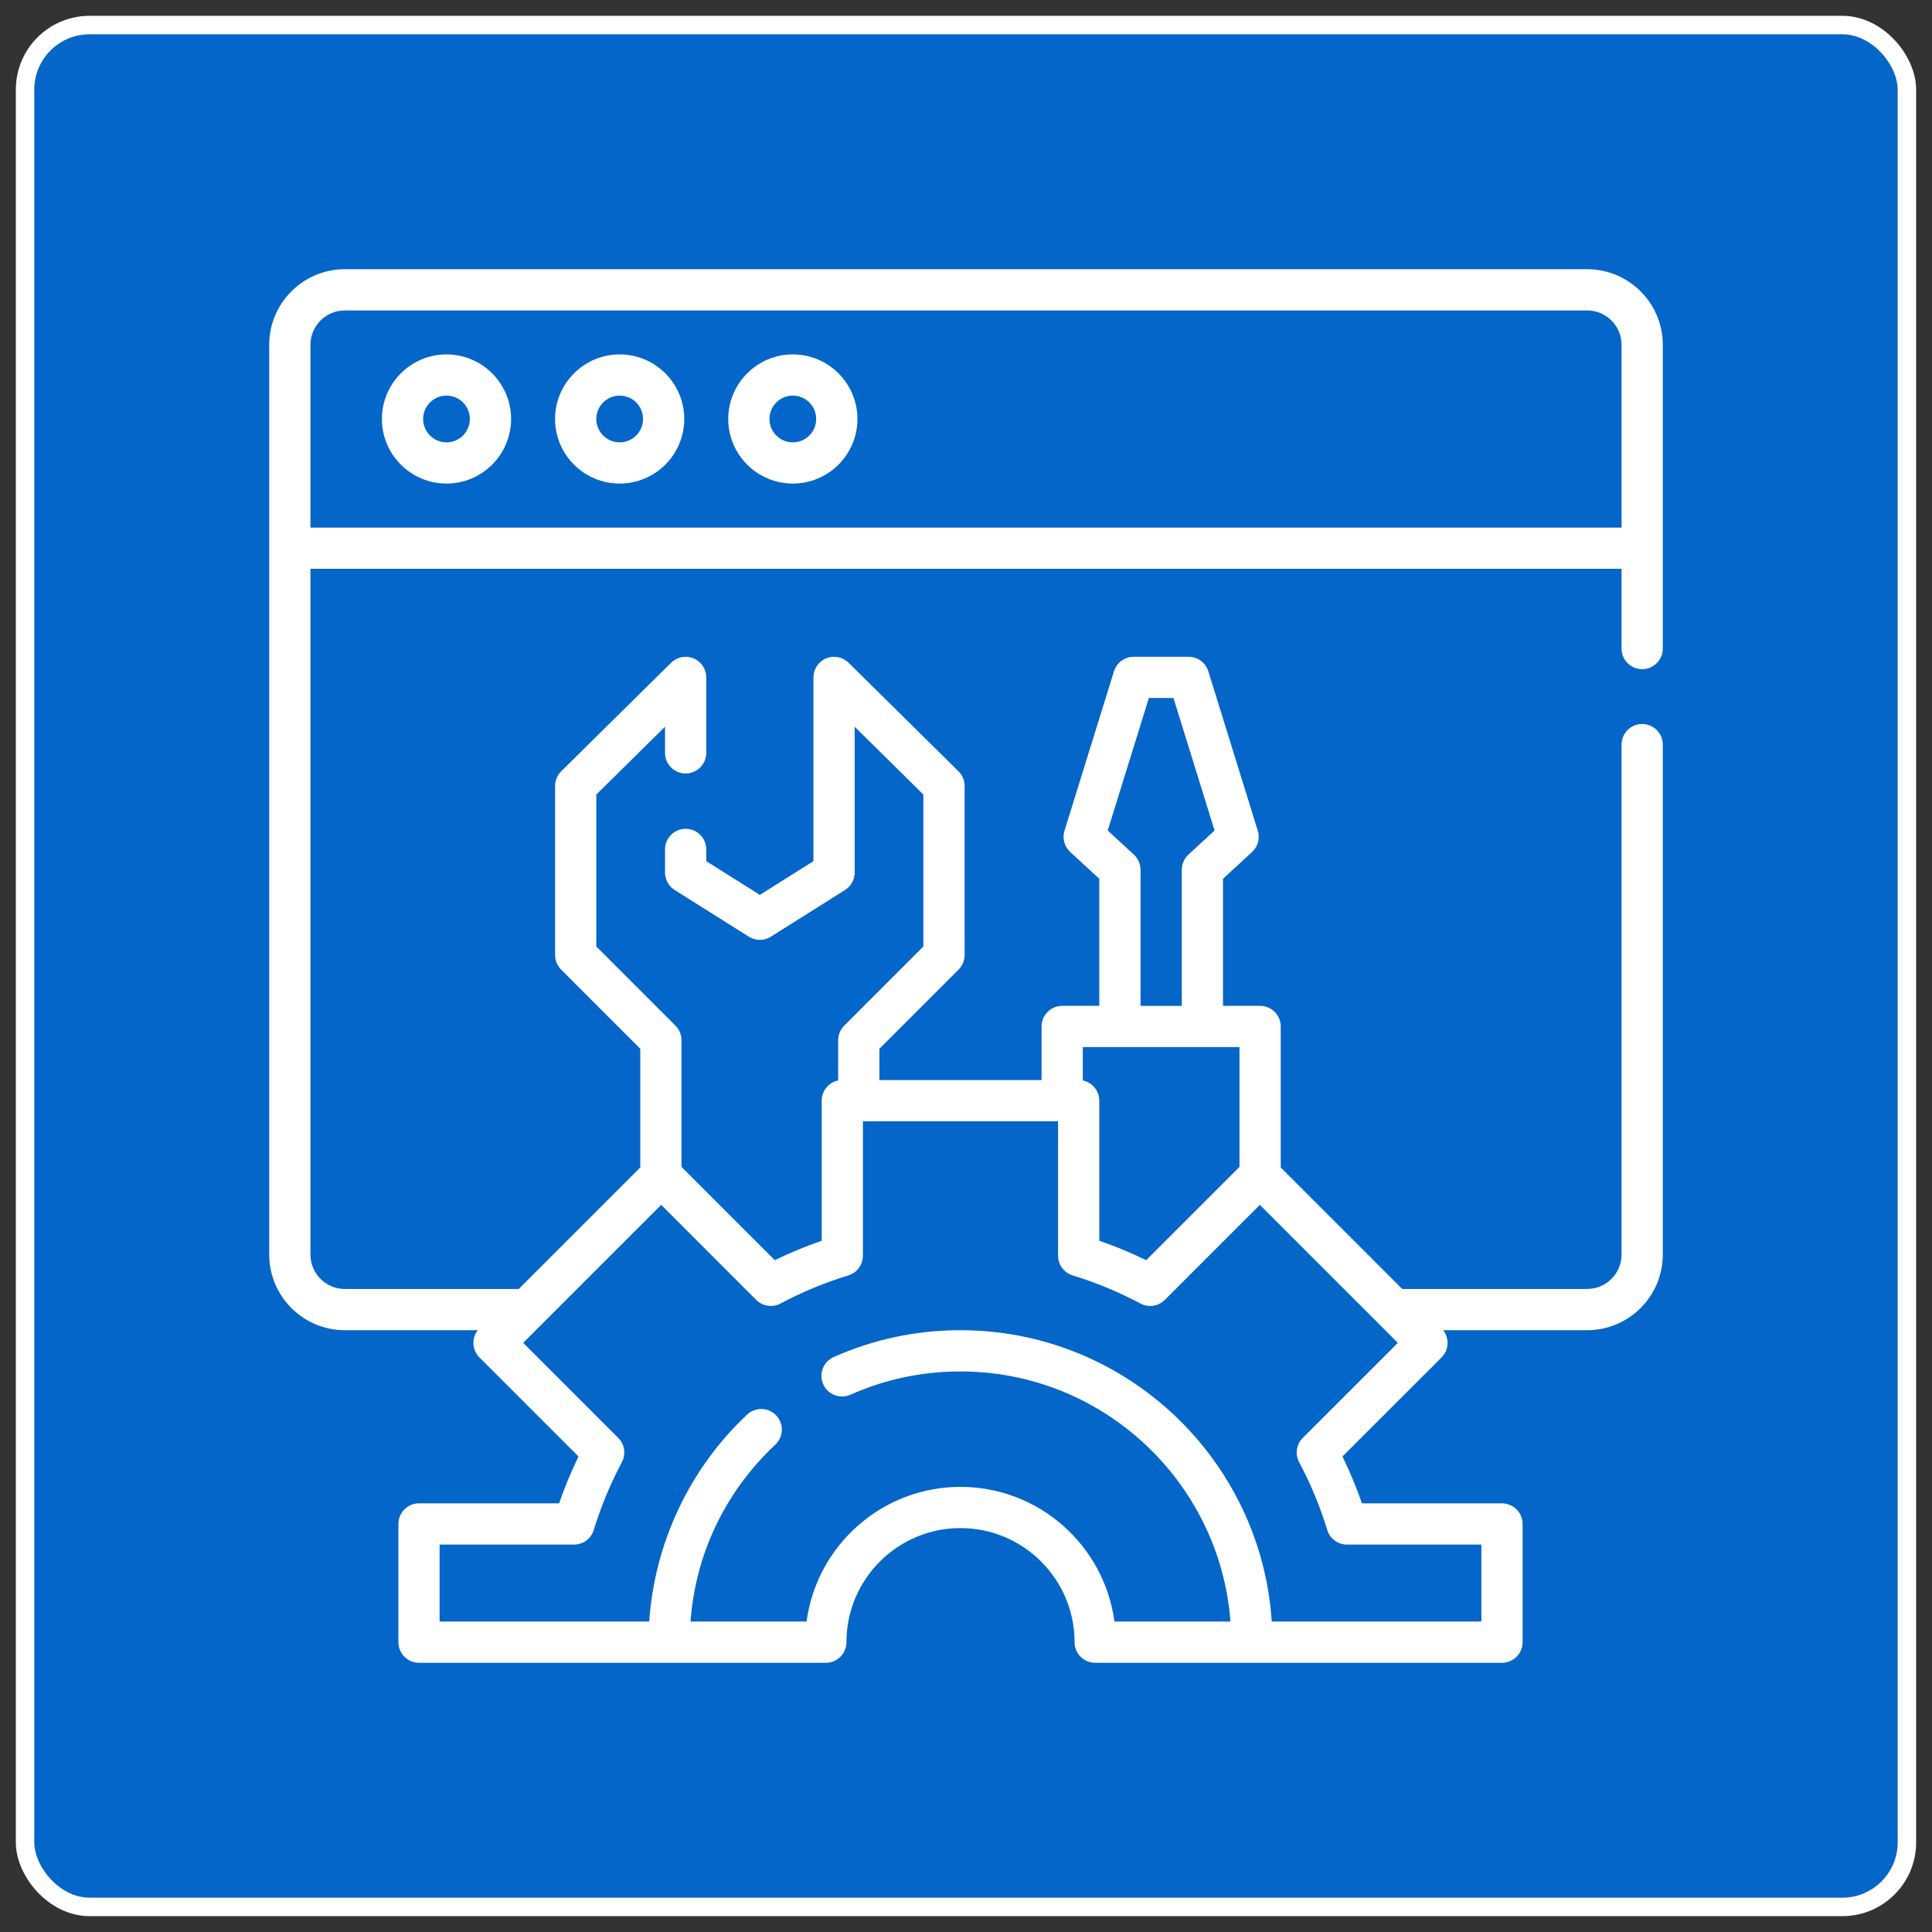
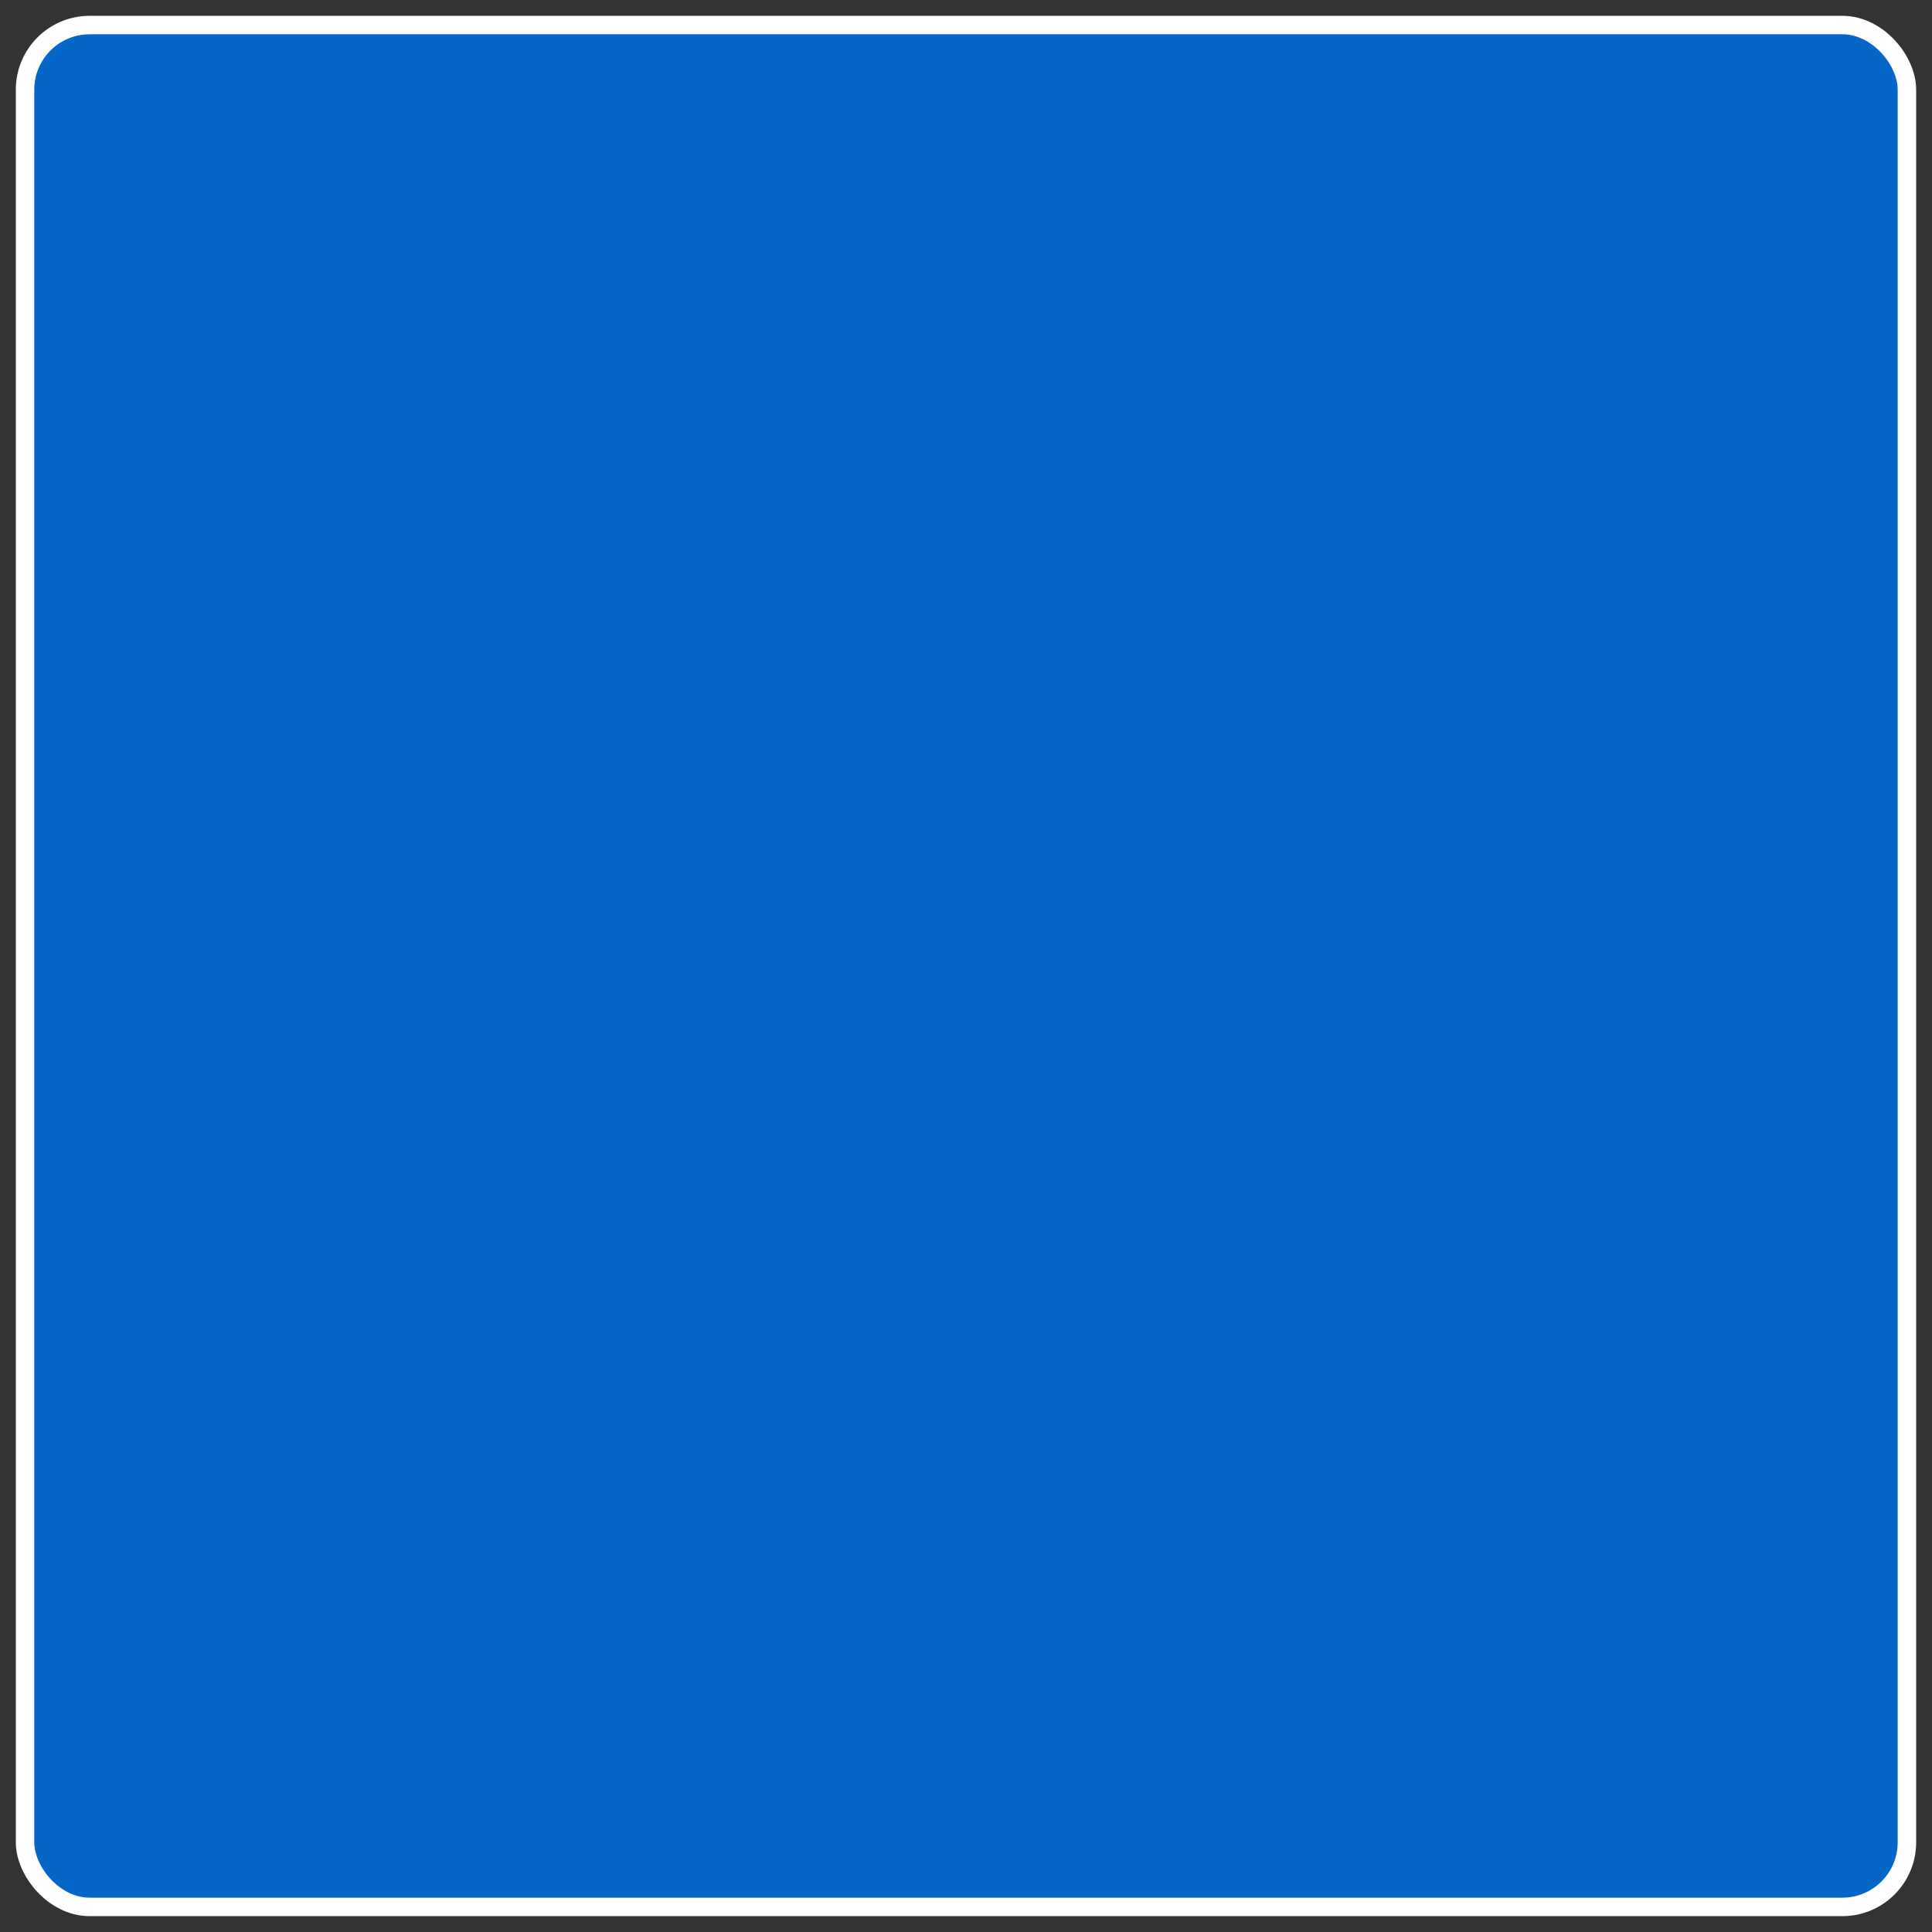
<svg xmlns="http://www.w3.org/2000/svg" width="61" height="61" viewBox="0 0 61 61" fill="none">
  <rect x="0" y="0" width="61" height="61" fill="#333333" stroke="none" />
  <rect x="0.791" y="0.791" width="59.417" height="59.417" rx="2.039" fill="#0466C8" />
  <rect x="0.791" y="0.791" width="59.417" height="59.417" rx="2.039" stroke="white" stroke-width="0.583" />
  <g clip-path="url(#clip0_11353_57479)">
    <path d="M14.098 11.19C12.973 11.19 12.058 12.105 12.058 13.229C12.058 14.354 12.973 15.268 14.098 15.268C15.222 15.268 16.137 14.353 16.137 13.229C16.137 12.104 15.222 11.19 14.098 11.19ZM14.098 13.967C13.691 13.967 13.36 13.636 13.36 13.229C13.36 12.822 13.691 12.491 14.098 12.491C14.504 12.491 14.835 12.822 14.835 13.229C14.835 13.636 14.504 13.967 14.098 13.967Z" fill="white" />
    <path d="M19.565 11.19C18.441 11.19 17.525 12.105 17.525 13.229C17.525 14.354 18.441 15.268 19.565 15.268C20.69 15.268 21.604 14.354 21.604 13.229C21.604 12.105 20.69 11.19 19.565 11.19ZM19.565 13.967C19.158 13.967 18.827 13.636 18.827 13.229C18.827 12.822 19.158 12.491 19.565 12.491C19.972 12.491 20.303 12.822 20.303 13.229C20.303 13.636 19.972 13.967 19.565 13.967Z" fill="white" />
-     <path d="M25.032 11.19C23.908 11.19 22.993 12.105 22.993 13.229C22.993 14.354 23.908 15.268 25.032 15.268C26.157 15.268 27.072 14.354 27.072 13.229C27.072 12.105 26.157 11.19 25.032 11.19ZM25.032 13.967C24.626 13.967 24.295 13.636 24.295 13.229C24.295 12.822 24.626 12.491 25.032 12.491C25.439 12.491 25.77 12.822 25.77 13.229C25.77 13.636 25.439 13.967 25.032 13.967Z" fill="white" />
    <path d="M50.114 8.5H10.886C9.571 8.5 8.5 9.571 8.5 10.886V39.612C8.5 40.928 9.571 41.999 10.886 41.999H15.085C14.886 42.254 14.903 42.624 15.138 42.859L18.266 45.986C18.031 46.467 17.826 46.962 17.652 47.466H13.23C12.87 47.466 12.579 47.758 12.579 48.117V51.849C12.579 52.209 12.87 52.5 13.23 52.5H26.074C26.433 52.5 26.725 52.209 26.725 51.849C26.725 49.863 28.34 48.247 30.326 48.247C32.312 48.247 33.928 49.863 33.928 51.849C33.928 52.209 34.219 52.5 34.579 52.5H47.423C47.782 52.5 48.074 52.209 48.074 51.849V48.117C48.074 47.758 47.782 47.466 47.423 47.466H43.001C42.826 46.962 42.621 46.467 42.387 45.986L45.515 42.859C45.749 42.624 45.767 42.254 45.567 41.999H50.113C51.429 41.999 52.5 40.928 52.5 39.612V23.51C52.5 23.151 52.208 22.859 51.849 22.859C51.49 22.859 51.198 23.151 51.198 23.51V39.612C51.198 40.211 50.711 40.697 50.113 40.697H44.273L40.437 36.861V32.409C40.437 32.05 40.145 31.758 39.786 31.758H38.614V27.747L39.533 26.899C39.718 26.729 39.788 26.468 39.713 26.228L38.151 21.195C38.066 20.922 37.814 20.737 37.529 20.737H35.794C35.508 20.737 35.256 20.922 35.172 21.195L33.61 26.228C33.535 26.468 33.605 26.729 33.79 26.899L34.709 27.747V31.758H33.537C33.178 31.758 32.886 32.05 32.886 32.409V34.101H27.766V33.113L30.266 30.613C30.388 30.491 30.456 30.325 30.456 30.153V24.815C30.456 24.642 30.387 24.475 30.263 24.352L26.792 20.924C26.605 20.74 26.325 20.686 26.083 20.787C25.841 20.888 25.683 21.125 25.683 21.387V27.19L23.991 28.255L22.299 27.19V26.819C22.299 26.459 22.007 26.168 21.648 26.168C21.288 26.168 20.997 26.459 20.997 26.819V27.549C20.997 27.773 21.112 27.981 21.301 28.1L23.644 29.575C23.856 29.709 24.126 29.709 24.338 29.575L26.681 28.1C26.87 27.981 26.985 27.773 26.985 27.549V22.945L29.154 25.087V29.883L26.655 32.383C26.533 32.505 26.464 32.67 26.464 32.843V34.114C26.167 34.175 25.944 34.437 25.944 34.752V39.174C25.439 39.349 24.944 39.554 24.463 39.788L21.517 36.842V32.843C21.517 32.67 21.449 32.505 21.327 32.383L18.827 29.883V25.087L20.997 22.945V23.77C20.997 24.13 21.288 24.421 21.648 24.421C22.007 24.421 22.299 24.13 22.299 23.77V21.388C22.299 21.125 22.141 20.888 21.898 20.787C21.657 20.686 21.377 20.74 21.19 20.924L17.719 24.352C17.595 24.475 17.526 24.642 17.526 24.815V30.153C17.526 30.325 17.594 30.491 17.716 30.613L20.216 33.113V36.861L16.379 40.697H10.886C10.288 40.697 9.802 40.211 9.802 39.612V17.959H51.198V20.478C51.198 20.837 51.49 21.128 51.849 21.128C52.209 21.128 52.5 20.837 52.5 20.478V10.886C52.5 9.571 51.429 8.5 50.114 8.5ZM35.801 26.984L34.975 26.222L36.274 22.038H37.05L38.348 26.222L37.522 26.984C37.389 27.108 37.313 27.281 37.313 27.463V31.759H36.011V27.463C36.011 27.281 35.935 27.108 35.801 26.984ZM39.135 33.06V36.843L36.189 39.788C35.708 39.554 35.214 39.349 34.709 39.174V34.753C34.709 34.438 34.485 34.175 34.188 34.115V33.06H39.135V33.06ZM24.644 41.157C25.327 40.793 26.047 40.495 26.785 40.269C27.058 40.186 27.245 39.933 27.245 39.647V35.403H33.407V39.647C33.407 39.933 33.594 40.186 33.868 40.269C34.605 40.495 35.326 40.793 36.009 41.157C36.262 41.292 36.573 41.245 36.776 41.043L39.777 38.042L43.543 41.808C43.543 41.808 43.543 41.809 43.544 41.809L44.134 42.399L41.132 45.4C40.93 45.602 40.884 45.914 41.018 46.166C41.382 46.849 41.681 47.57 41.906 48.307C41.99 48.581 42.243 48.768 42.529 48.768H46.772V51.198H40.154C39.818 46.069 35.539 41.999 30.326 41.999C28.933 41.999 27.585 42.285 26.322 42.847C25.994 42.993 25.846 43.378 25.992 43.707C26.138 44.035 26.524 44.182 26.852 44.036C27.947 43.548 29.116 43.301 30.326 43.301C34.821 43.301 38.517 46.788 38.85 51.198H35.187C34.867 48.801 32.81 46.946 30.326 46.946C27.843 46.946 25.785 48.801 25.466 51.198H21.802C21.96 49.061 22.897 47.097 24.48 45.612C24.742 45.367 24.756 44.955 24.51 44.692C24.264 44.43 23.852 44.417 23.59 44.663C21.77 46.369 20.665 48.722 20.499 51.198H13.88V48.768H18.124C18.41 48.768 18.663 48.581 18.747 48.307C18.972 47.57 19.271 46.849 19.635 46.166C19.769 45.914 19.723 45.602 19.52 45.4L16.519 42.399L17.109 41.809C17.109 41.809 17.11 41.808 17.11 41.808L20.876 38.042L23.877 41.043C24.08 41.245 24.391 41.292 24.644 41.157ZM9.802 16.658V10.886C9.802 10.288 10.289 9.802 10.886 9.802H50.114C50.712 9.802 51.198 10.289 51.198 10.886V16.658H9.802Z" fill="white" />
  </g>
  <defs>
    <clipPath id="clip0_11353_57479">
-       <rect width="44" height="44" fill="white" transform="translate(8.5 8.5)" />
-     </clipPath>
+       </clipPath>
  </defs>
</svg>